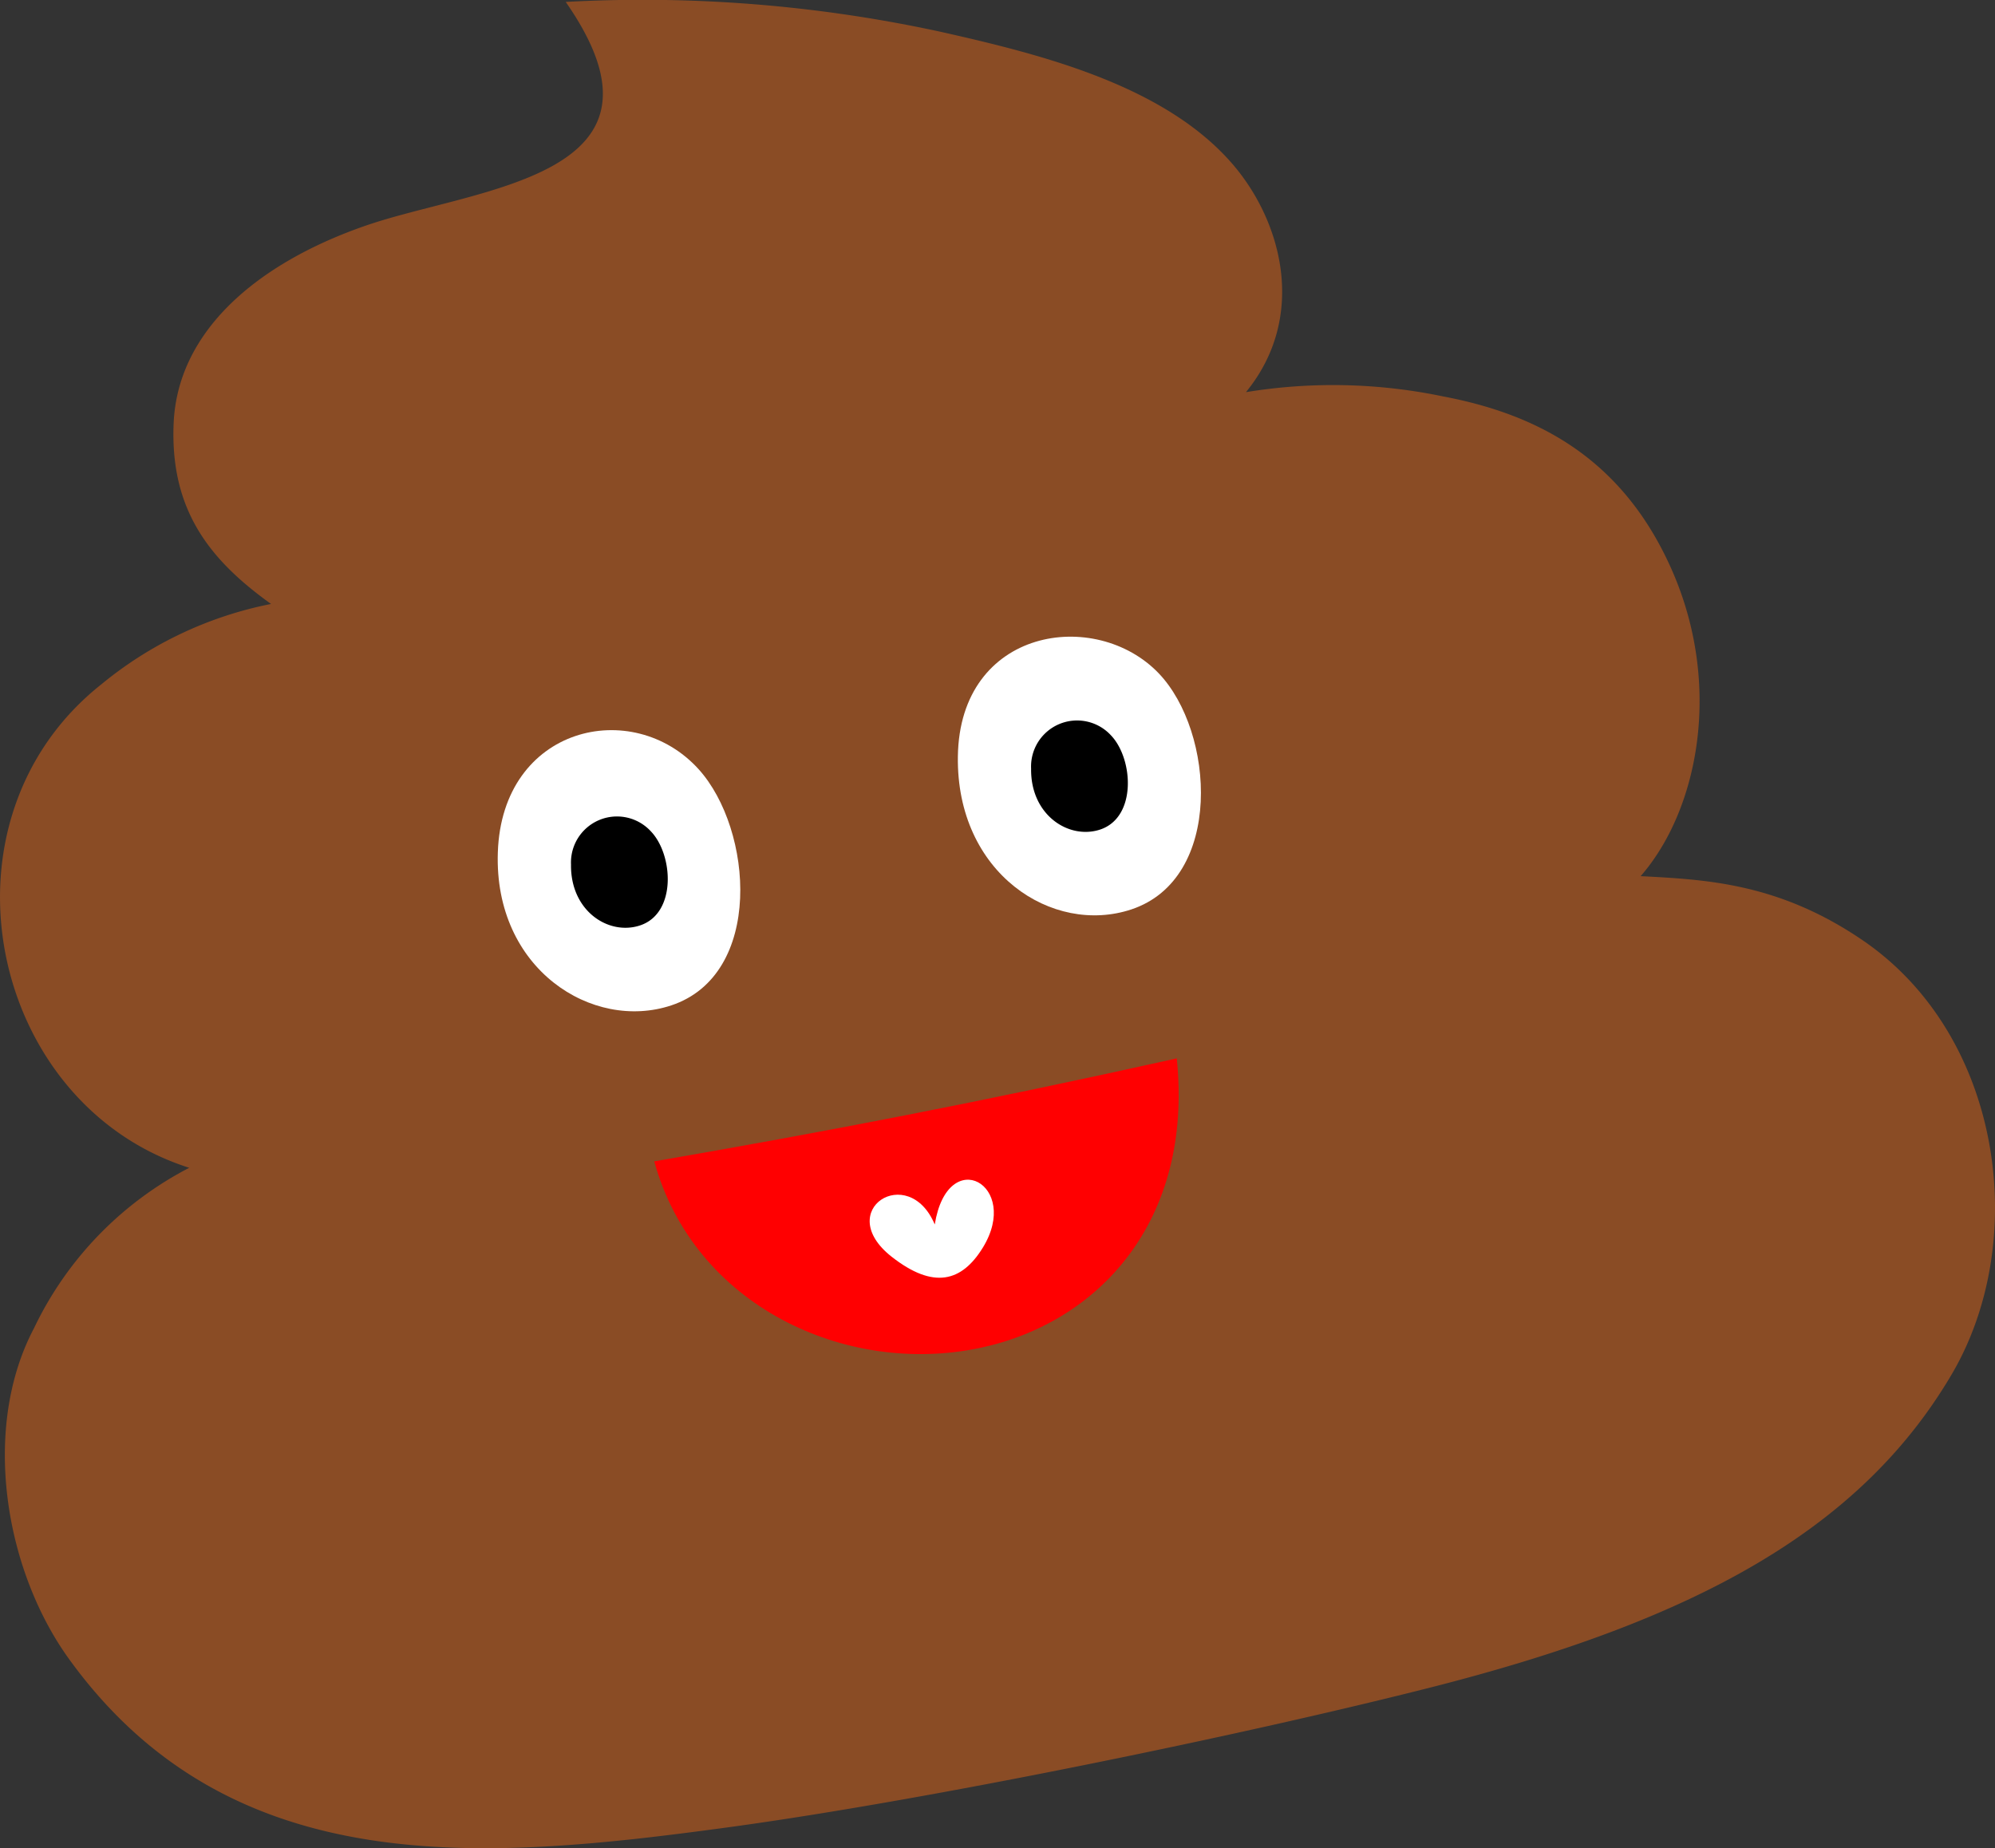
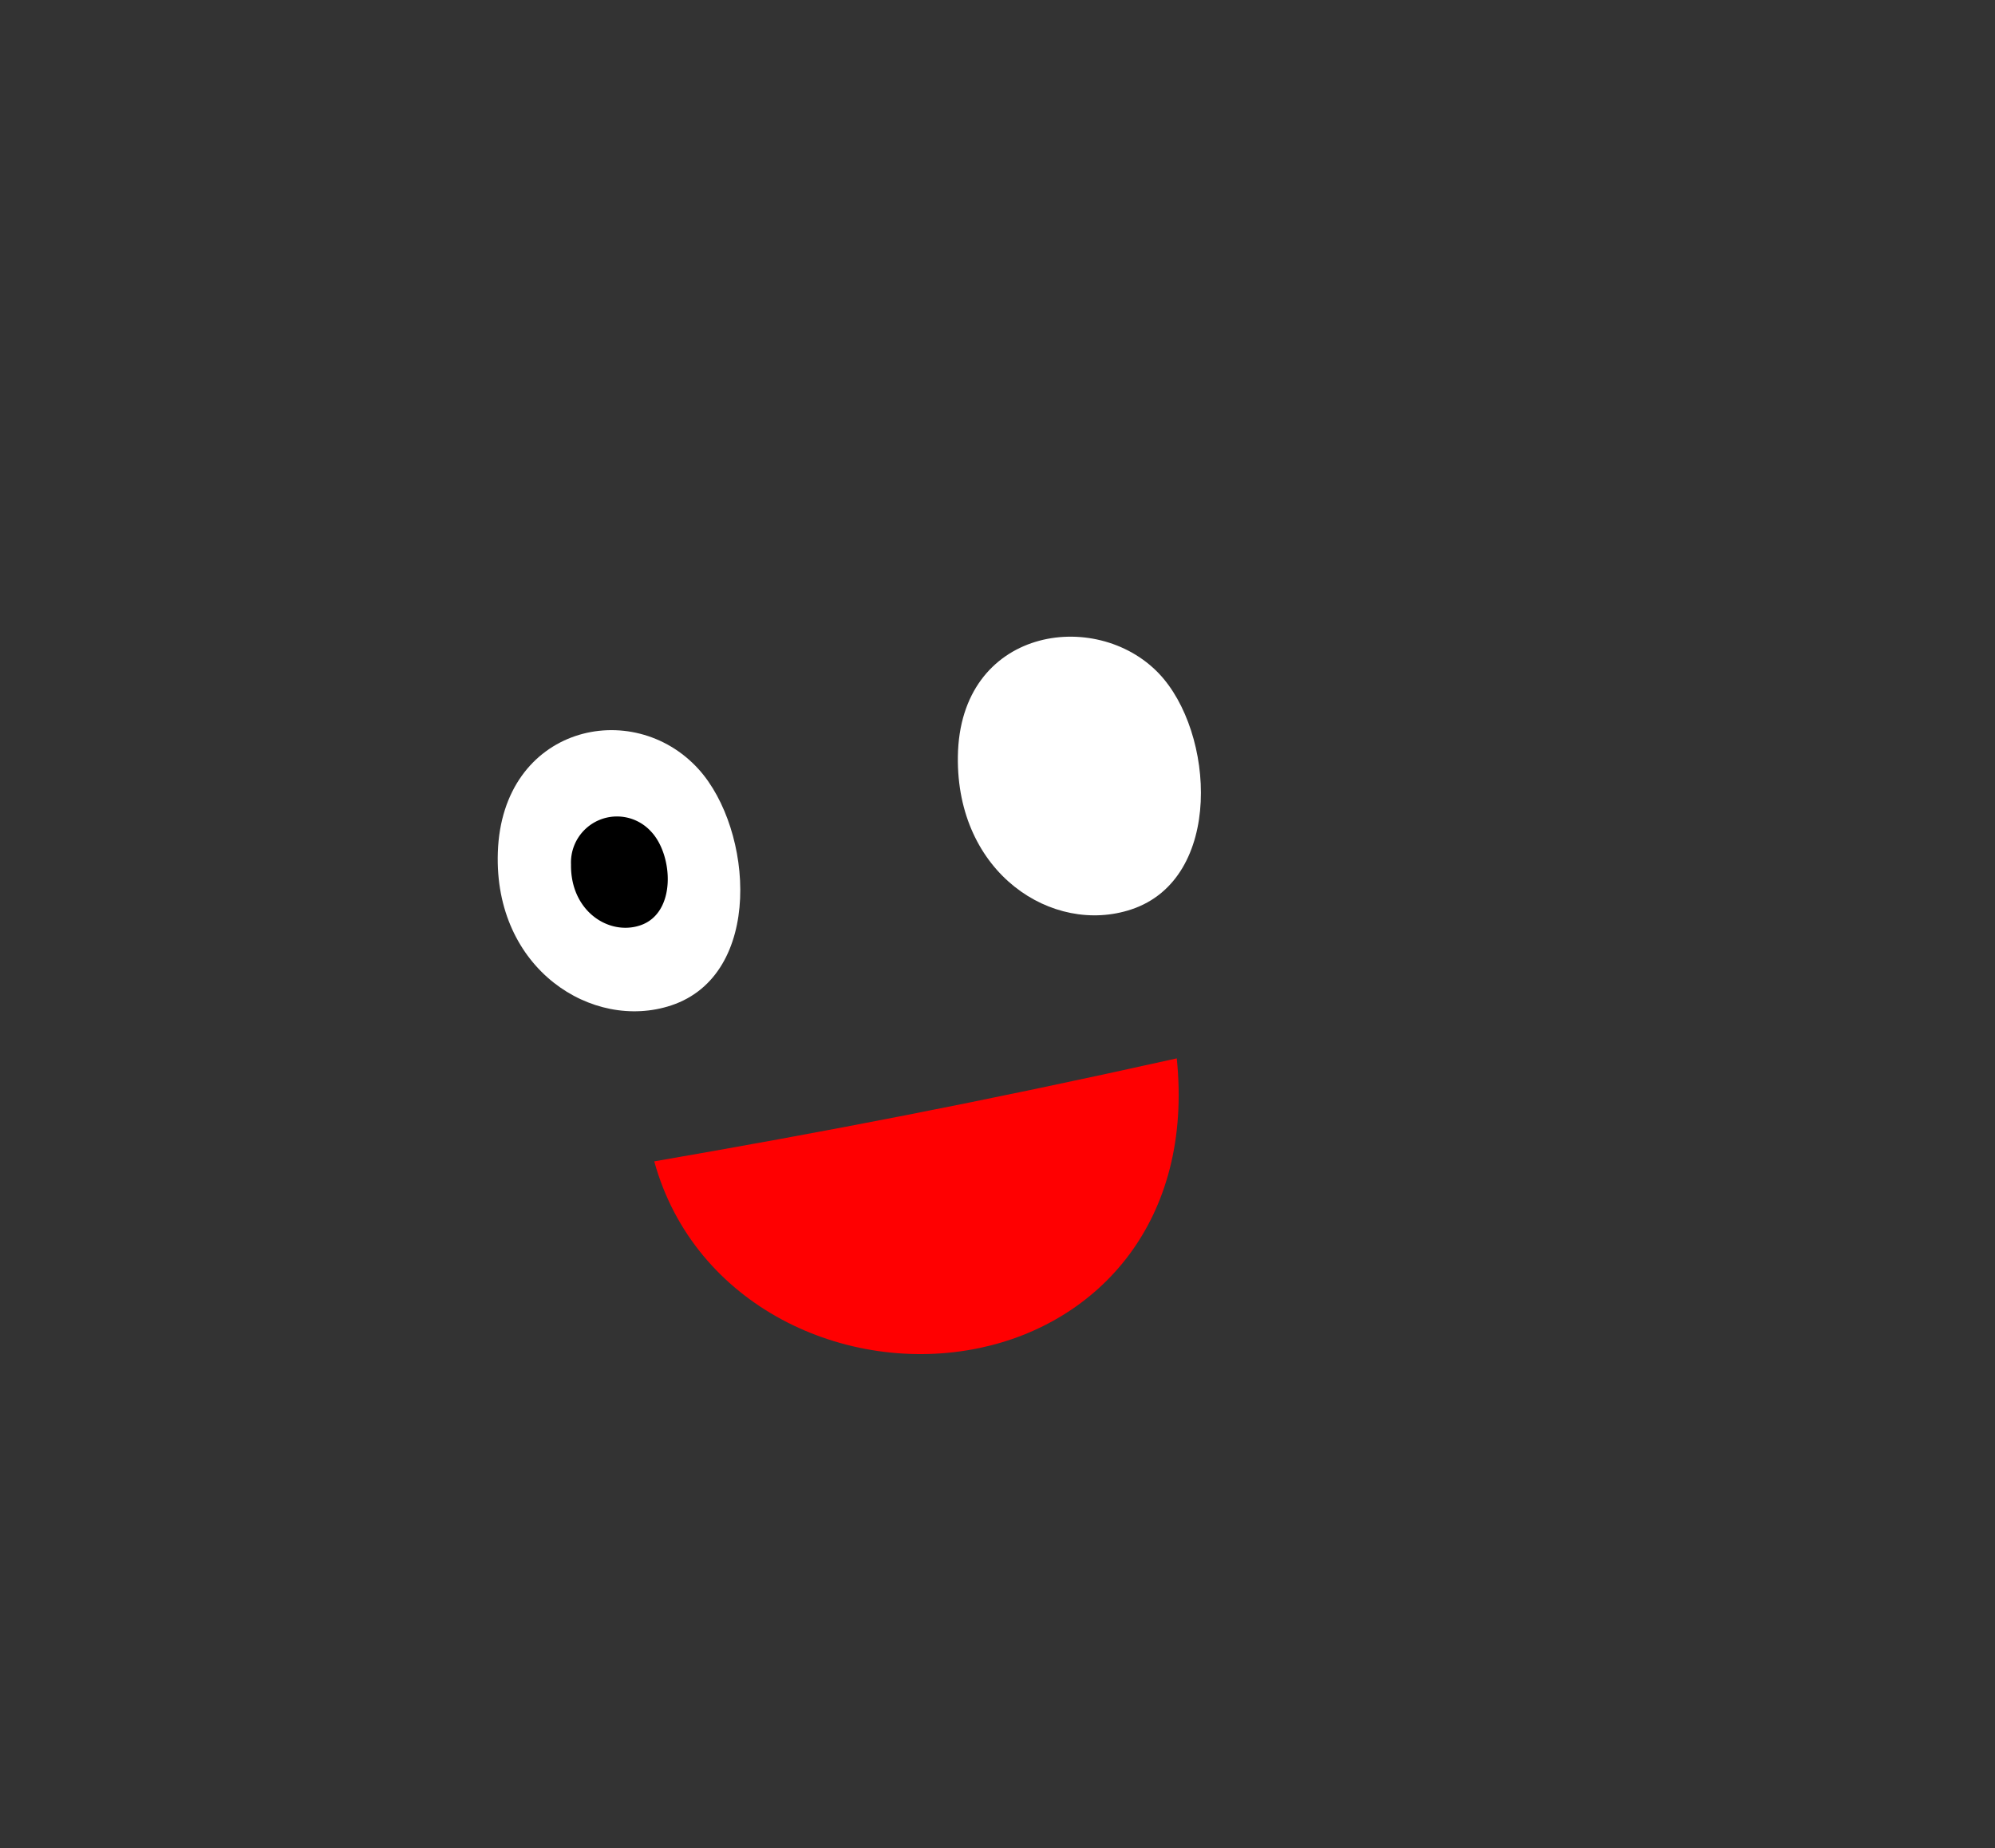
<svg xmlns="http://www.w3.org/2000/svg" id="グループ_595" data-name="グループ 595" width="95.367" height="88.353" viewBox="0 0 95.367 88.353">
  <rect x="0" y="0" width="95.367" height="88.353" fill="#333333" stroke="none" />
-   <path id="パス_4056" data-name="パス 4056" d="M380.305,613.317c-5.155,1.807-8.91,5.038-9.1,9.416-.179,4.144,1.71,6.531,4.656,8.643a18.331,18.331,0,0,0-8.106,3.837c-8.234,6.514-5.42,20.061,4.195,23.118a16.753,16.753,0,0,0-7.424,7.676c-2.518,4.775-1.407,11.532,1.672,15.8,7.751,10.733,19.868,9.637,31.536,8.051,9.542-1.3,24.454-4.371,33.543-6.679,12.672-3.216,20.549-7.543,24.922-14.969,3.77-6.406,2.425-16.211-4.267-20.765-4.022-2.739-7.488-2.891-10.6-3.057,2.737-3.132,3.947-9.087,1.48-14.664-2.37-5.352-6.454-7.422-10.912-8.268a25.774,25.774,0,0,0-9.436-.206c2.969-3.629,1.723-8.277-.778-11.06-3.262-3.636-8.994-5.085-13.812-6.167a67.134,67.134,0,0,0-17.927-1.429C395.833,611.046,385.648,611.446,380.305,613.317Z" transform="translate(-362.904 -602.502)" fill="#8a4c25" />
  <path id="パス_4057" data-name="パス 4057" d="M381.972,631.464c4.422-1.469,3.918-8.4,1.31-11.289-3.154-3.486-9.4-2.061-9.6,3.976C373.492,629.736,378.212,632.714,381.972,631.464Z" transform="translate(-349.884 -583.399)" fill="#fff" />
  <path id="パス_4058" data-name="パス 4058" d="M378.564,625.371c1.758-.583,1.586-3.377.519-4.493a2.2,2.2,0,0,0-3.821,1.581C375.231,624.689,377.067,625.87,378.564,625.371Z" transform="translate(-347.966 -581.13)" />
  <path id="パス_4059" data-name="パス 4059" d="M391.927,629.321c4.42-1.469,3.989-8.489,1.308-11.289-3.011-3.145-9.513-2.185-9.6,3.976C383.555,627.6,388.165,630.571,391.927,629.321Z" transform="translate(-337.846 -585.844)" fill="#fff" />
-   <path id="パス_4060" data-name="パス 4060" d="M388.519,623.3c1.76-.585,1.588-3.38.521-4.5a2.2,2.2,0,0,0-3.821,1.584C385.186,622.612,387.024,623.793,388.519,623.3Z" transform="translate(-335.929 -583.641)" />
  <path id="パス_4061" data-name="パス 4061" d="M377.063,630.333c8.089-1.4,15.533-2.821,24.978-4.924.8,7.788-3.751,12.663-9.438,13.849C386.214,640.593,378.967,637.244,377.063,630.333Z" transform="translate(-345.788 -574.811)" fill="#ff0001" />
-   <path id="パス_4062" data-name="パス 4062" d="M384.836,630.176c-1.259-2.991-4.884-.678-2.061,1.542,2,1.568,3.349,1.206,4.358-.433C388.973,628.289,385.459,626.315,384.836,630.176Z" transform="translate(-340.152 -571.637)" fill="#fff" />
</svg>